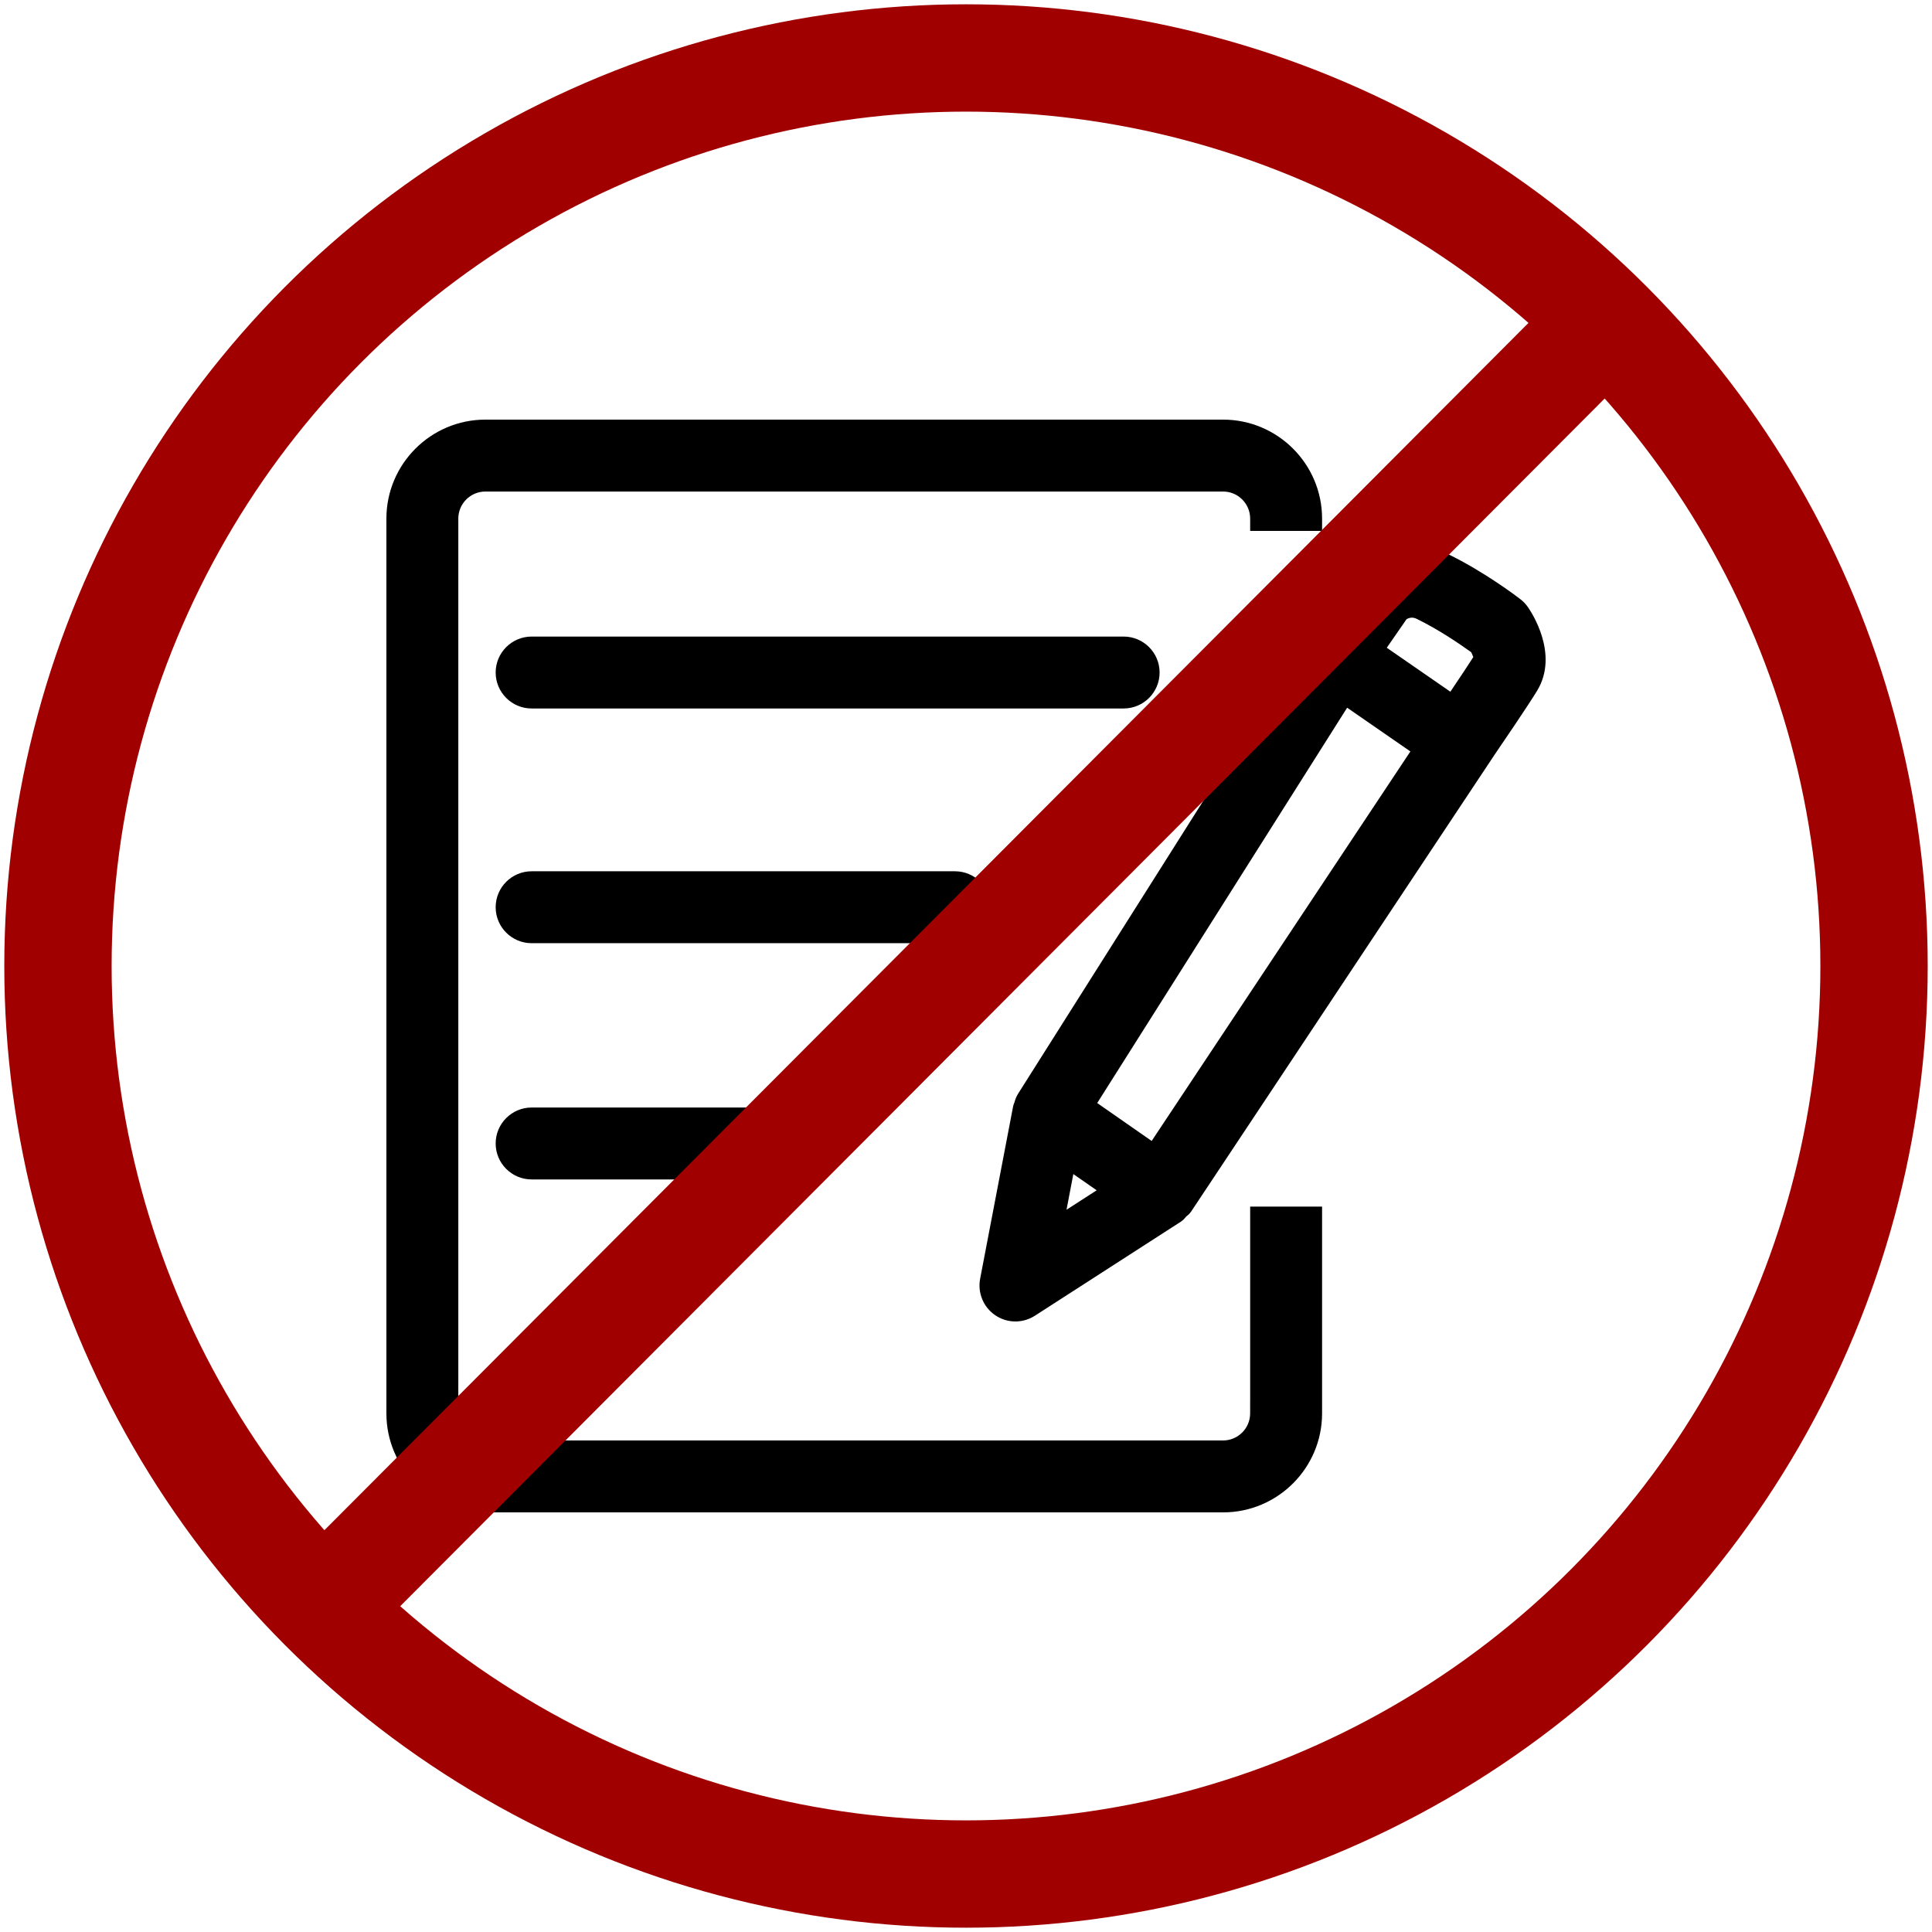
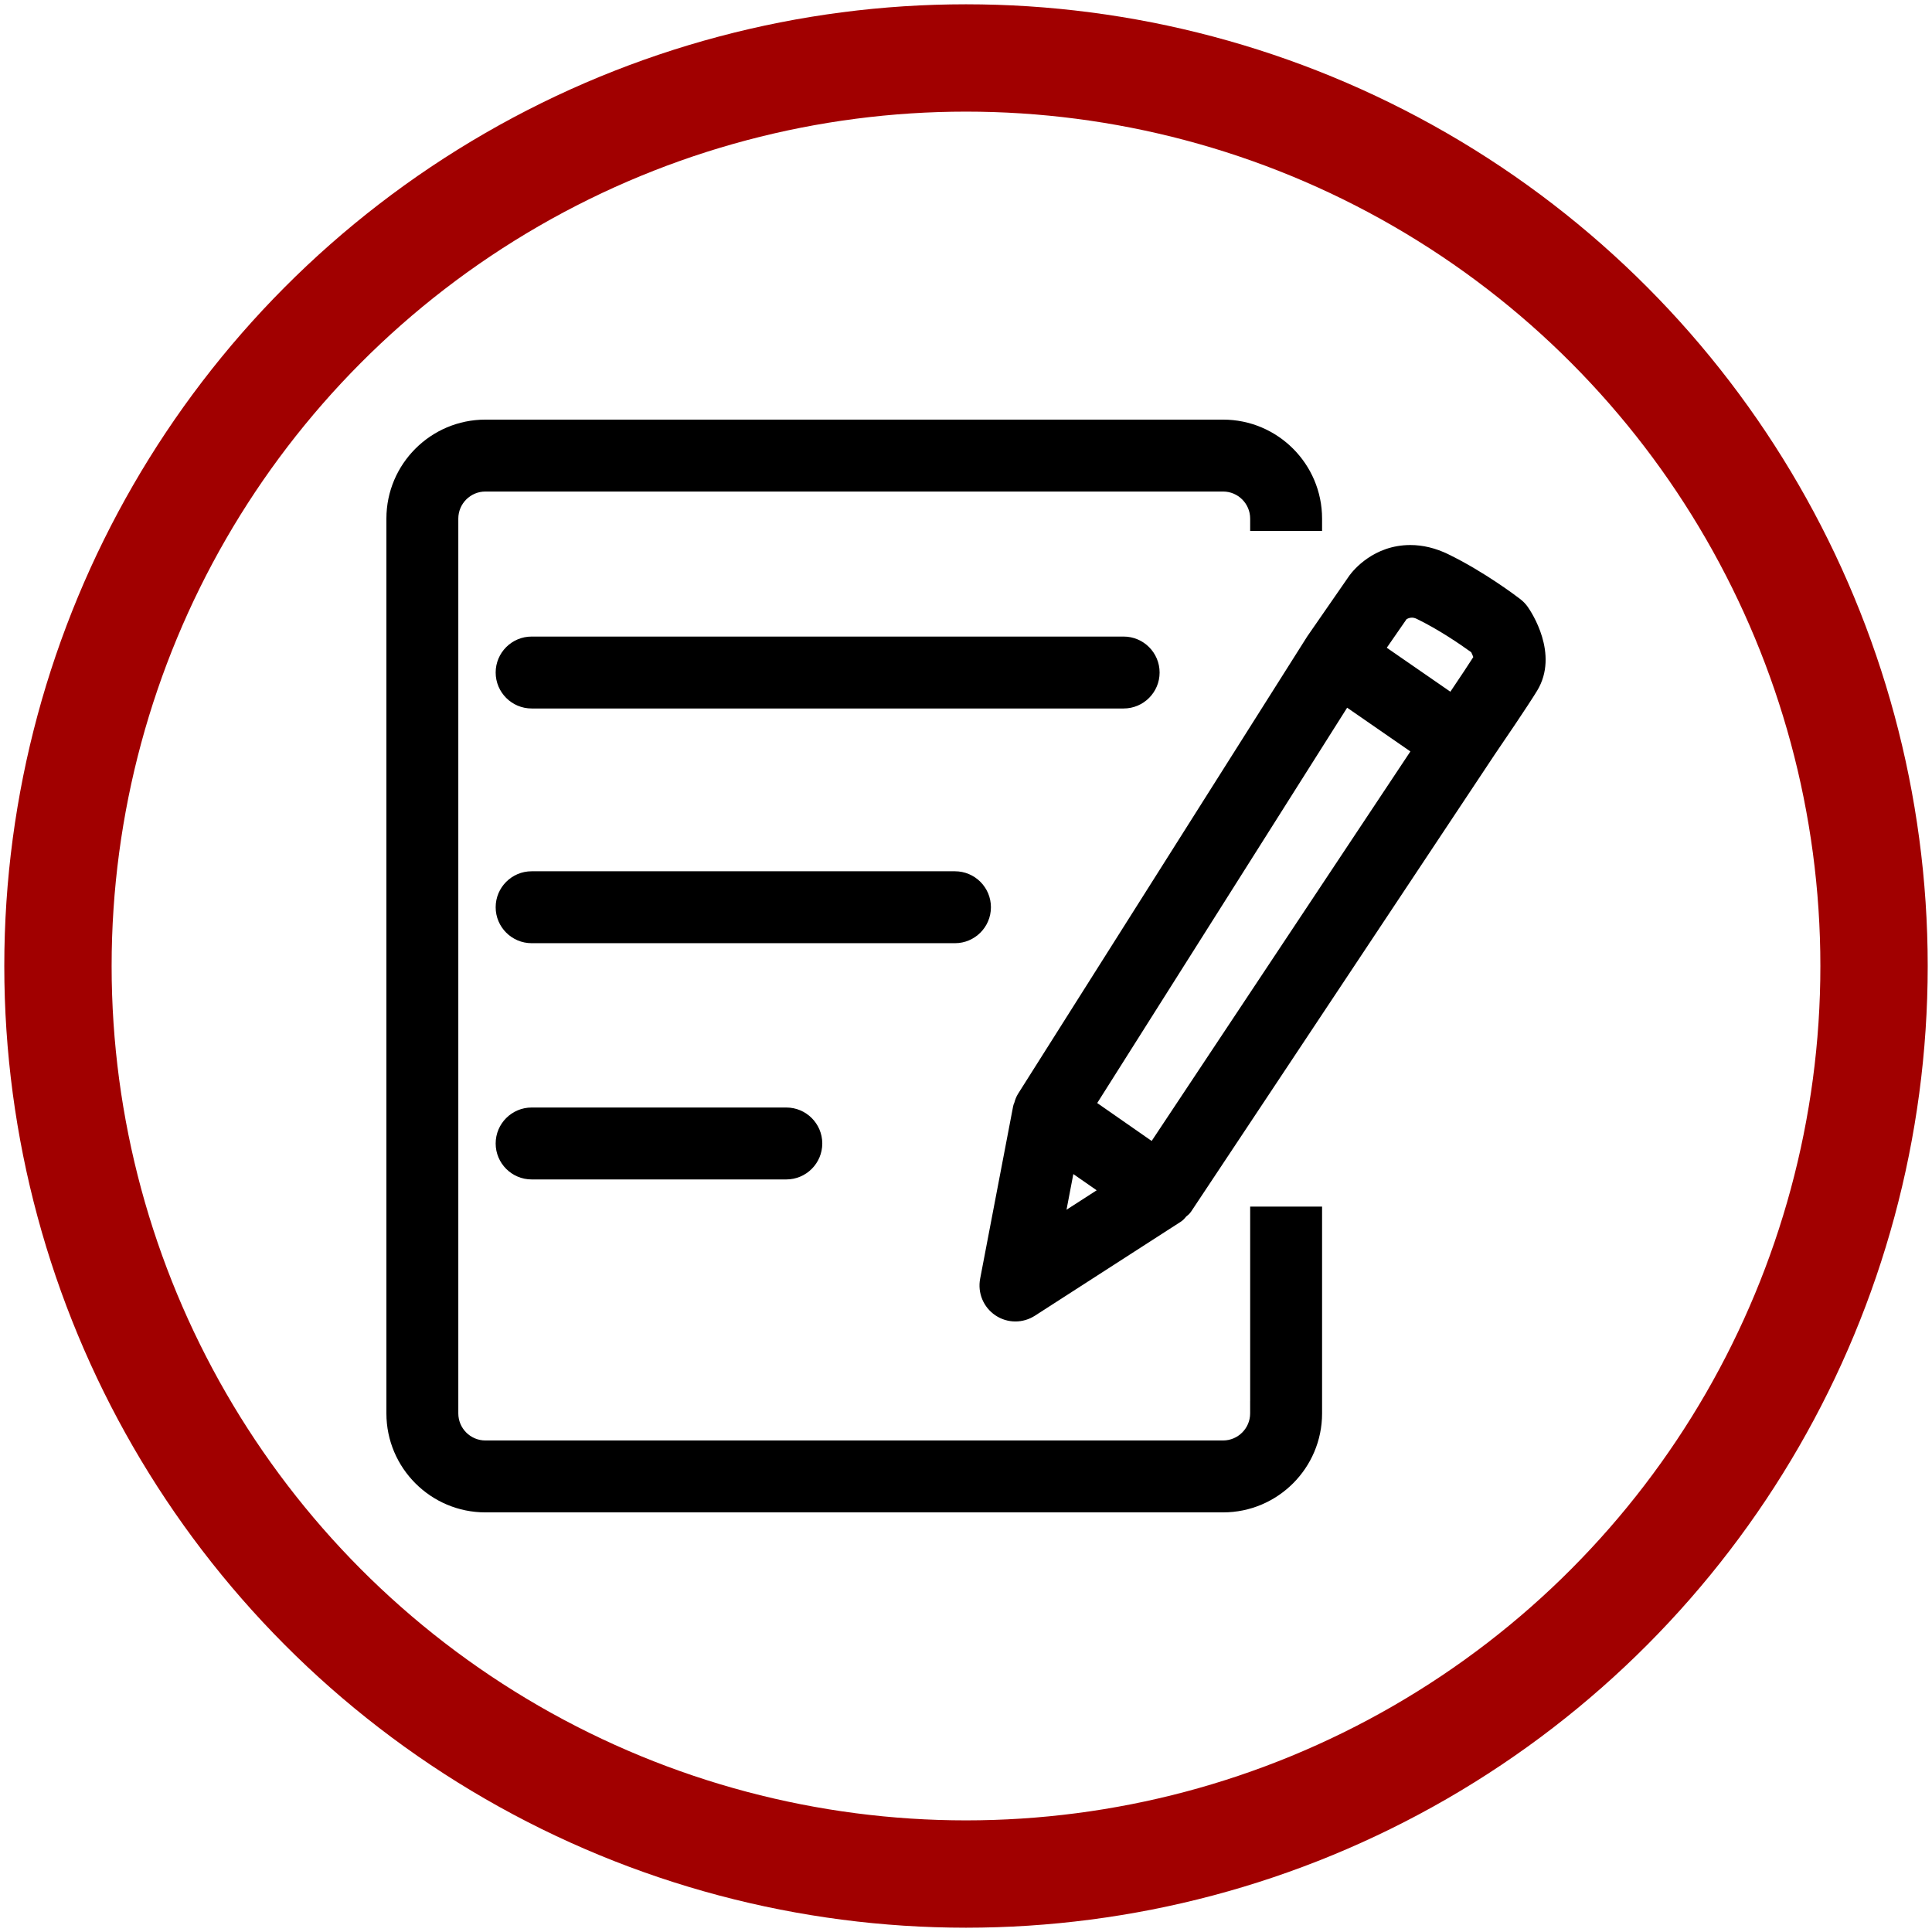
<svg xmlns="http://www.w3.org/2000/svg" version="1.1" id="Layer_1" x="0px" y="0px" viewBox="0 0 72 72" style="enable-background:new 0 0 72 72;" xml:space="preserve">
  <style type="text/css">
	.st0{fill:none;stroke:#A10000;stroke-width:4;stroke-linecap:round;stroke-miterlimit:10;}
	.st1{fill:none;stroke:#A10000;stroke-width:4;stroke-miterlimit:10;}
</style>
  <path d="M18.089,56.362c-2.034,0-3.689-1.655-3.689-3.689V19.327c0-2.034,1.655-3.689,3.689-3.689l27.492,0  c2.034,0,3.689,1.655,3.689,3.689v0.459l-2.68,0v-0.459c0-0.557-0.453-1.009-1.009-1.009H18.089c-0.557,0-1.009,0.453-1.009,1.009  v33.346c0,0.557,0.453,1.009,1.009,1.009H45.58c0.556,0,1.009-0.453,1.009-1.009v-0.459h0.001v-7.247h2.68v7.706  c0,2.034-1.655,3.689-3.689,3.689H18.089z M37.842,49.247c-0.268,0-0.527-0.079-0.748-0.229c-0.445-0.3-0.667-0.835-0.567-1.363  l1.23-6.429c0.01-0.053,0.028-0.097,0.044-0.13c0.029-0.107,0.068-0.219,0.138-0.332l10.74-16.986c0.006-0.01,0.012-0.02,0.019-0.03  c0.002-0.003,0.012-0.02,0.012-0.02l1.579-2.28c0.139-0.19,0.9-1.136,2.271-1.136c0.468,0,0.942,0.115,1.408,0.341  c1.349,0.656,2.557,1.573,2.69,1.676c0.112,0.087,0.205,0.185,0.28,0.293c0.121,0.172,1.179,1.75,0.345,3.121  c-0.345,0.566-1.289,1.952-1.574,2.368L44.392,45.148c-0.064,0.096-0.14,0.153-0.181,0.184l-0.003,0.002  c-0.003,0.003-0.006,0.007-0.009,0.011c-0.037,0.046-0.099,0.124-0.199,0.188l-5.434,3.501  C38.348,49.173,38.098,49.247,37.842,49.247z M39.746,45.083l1.124-0.724L40,43.754L39.746,45.083z M42.919,42.52l9.642-14.516  l-2.357-1.63L40.89,41.107L42.919,42.52z M54.051,25.778c0.397-0.588,0.682-1.02,0.854-1.29c-0.018-0.051-0.044-0.115-0.077-0.181  c-0.442-0.319-1.225-0.852-2.032-1.244c-0.063-0.03-0.122-0.045-0.18-0.045c-0.089,0-0.161,0.036-0.199,0.059l-0.736,1.063  L54.051,25.778z M19.812,43.954c-0.739,0-1.34-0.601-1.34-1.34c0-0.739,0.601-1.34,1.34-1.34h9.492c0.739,0,1.34,0.601,1.34,1.34  c0,0.739-0.601,1.34-1.34,1.34H19.812z M19.812,35.15c-0.739,0-1.34-0.601-1.34-1.34c0-0.739,0.601-1.34,1.34-1.34l15.777,0  c0.739,0,1.34,0.601,1.34,1.34c0,0.739-0.601,1.34-1.34,1.34H19.812z M19.812,26.403c-0.739,0-1.34-0.601-1.34-1.34  c0-0.739,0.601-1.34,1.34-1.34h22.063c0.739,0,1.34,0.601,1.34,1.34c0,0.739-0.601,1.34-1.34,1.34H19.812z" />
  <g>
-     <line class="st0" x1="12.502" y1="59.445" x2="59.268" y2="12.554" />
    <circle class="st1" cx="36" cy="36" r="33.84" />
  </g>
</svg>